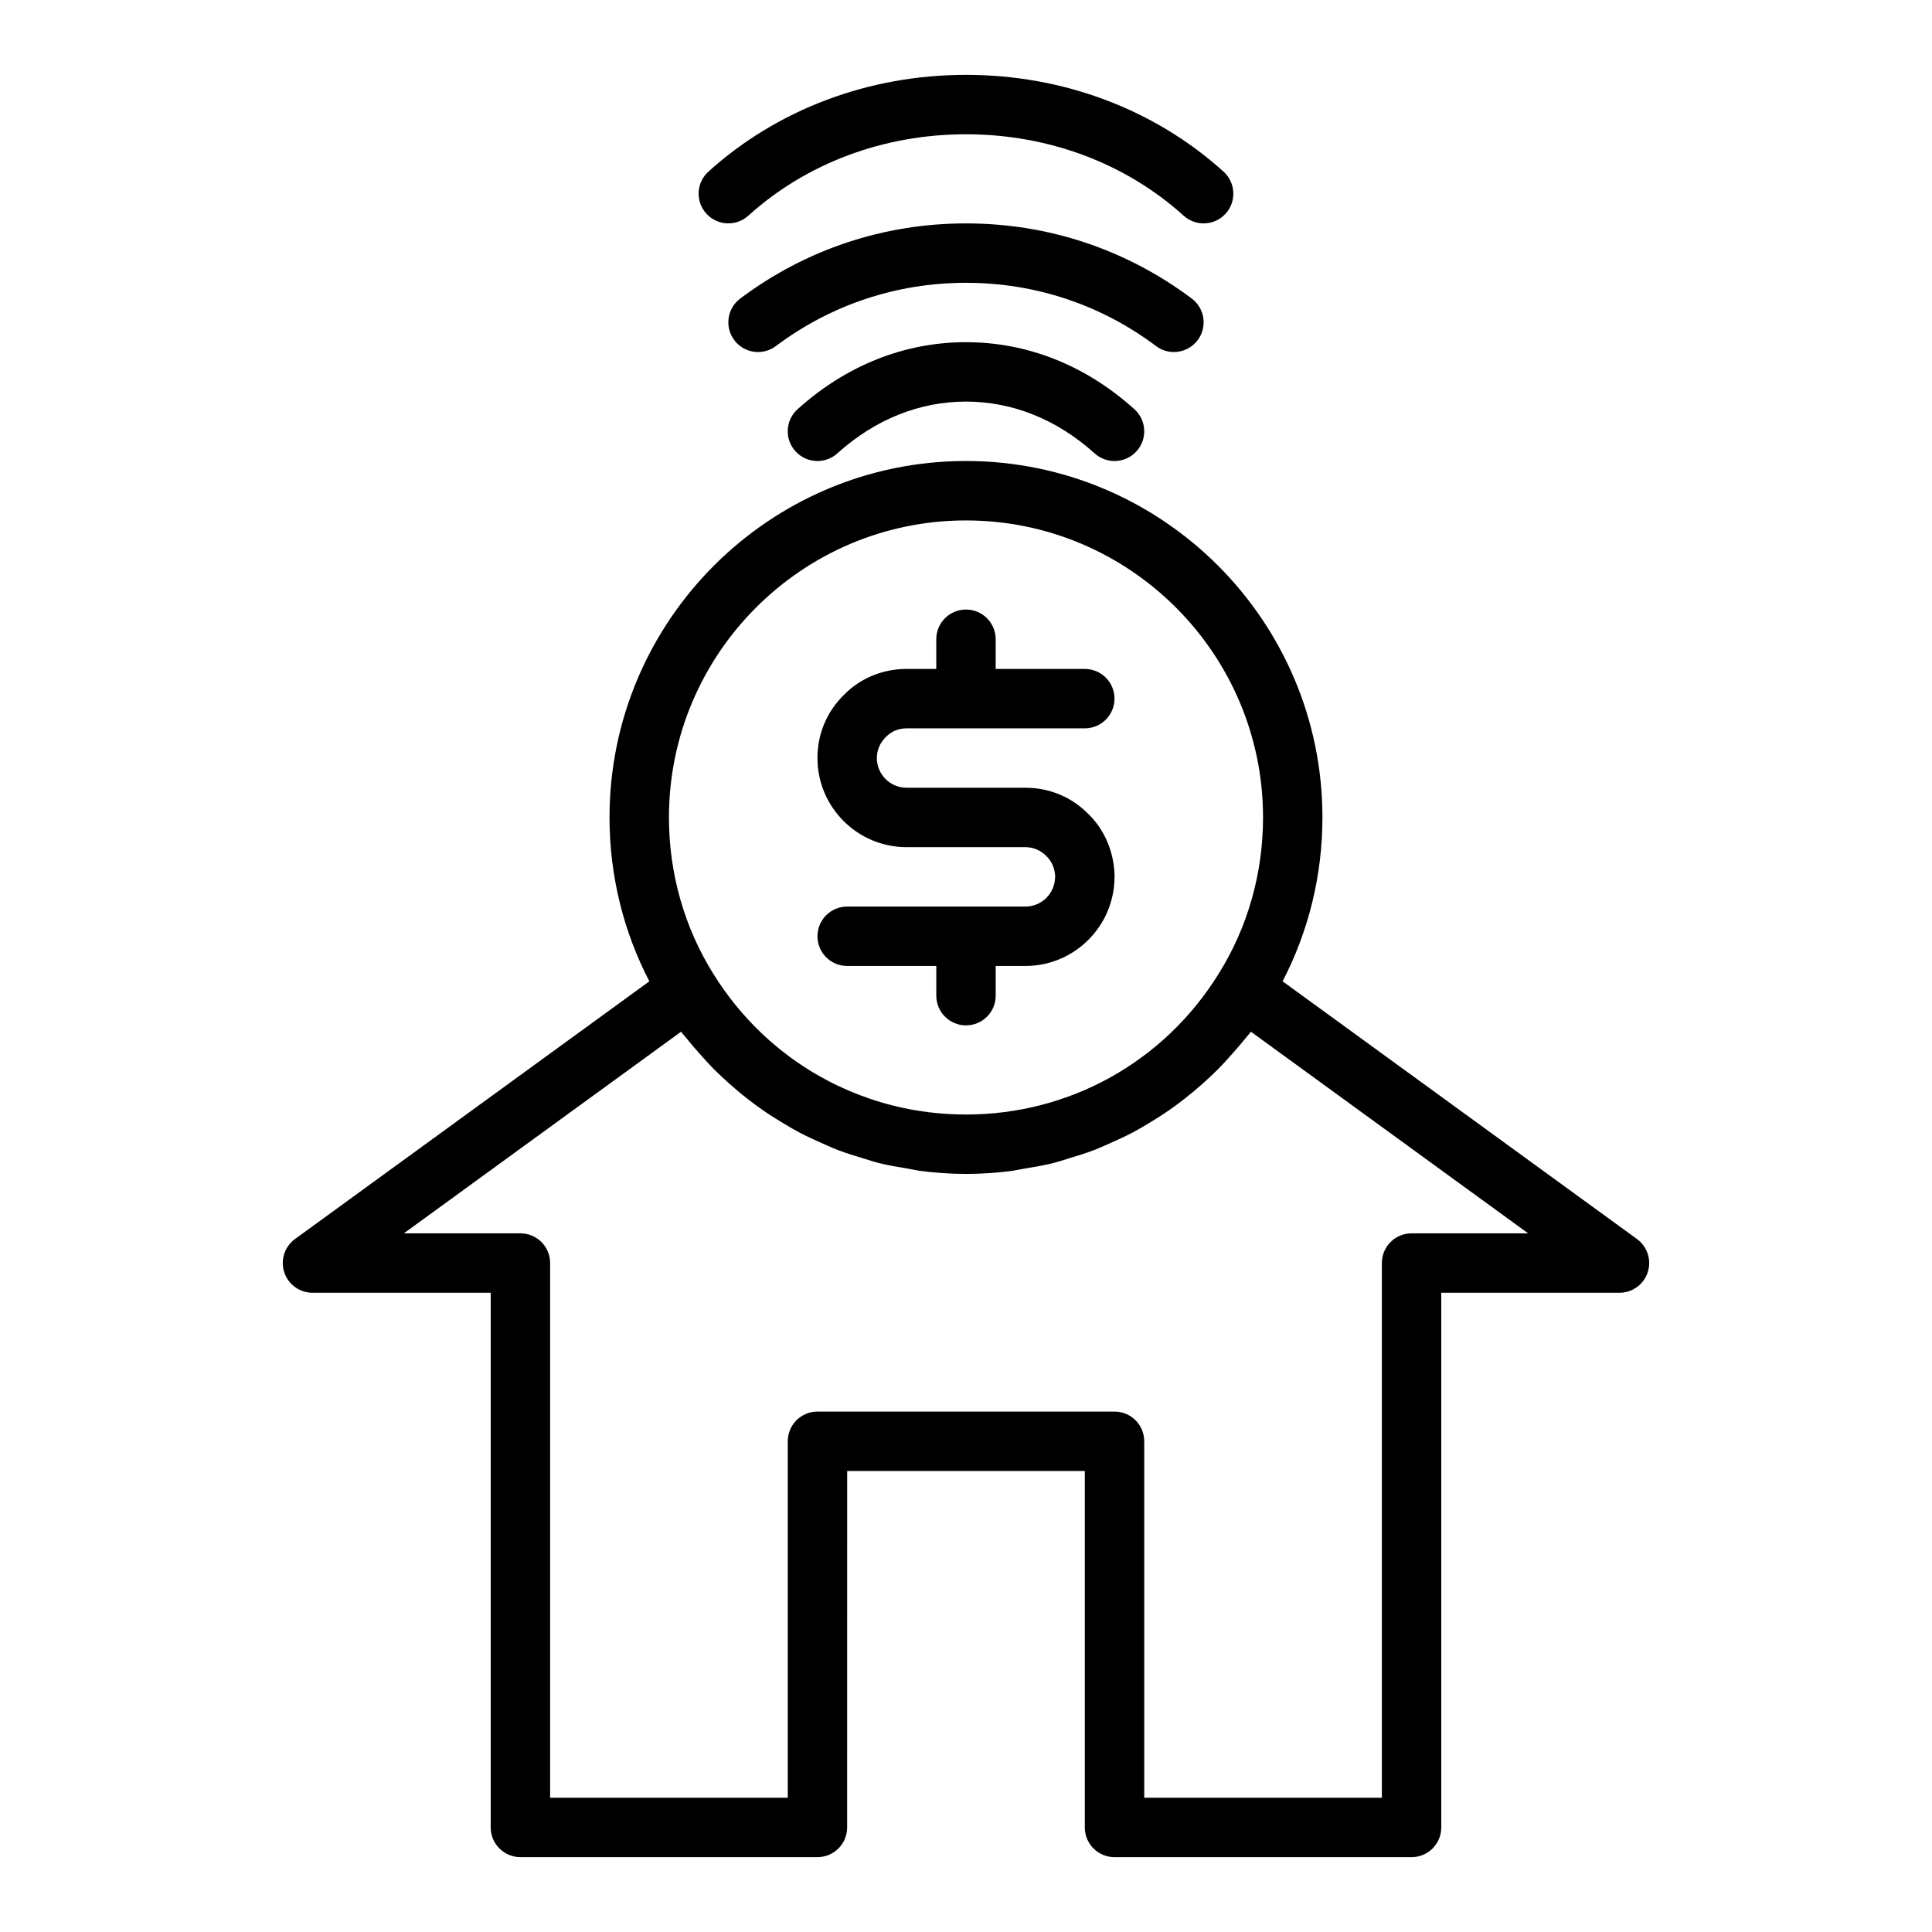
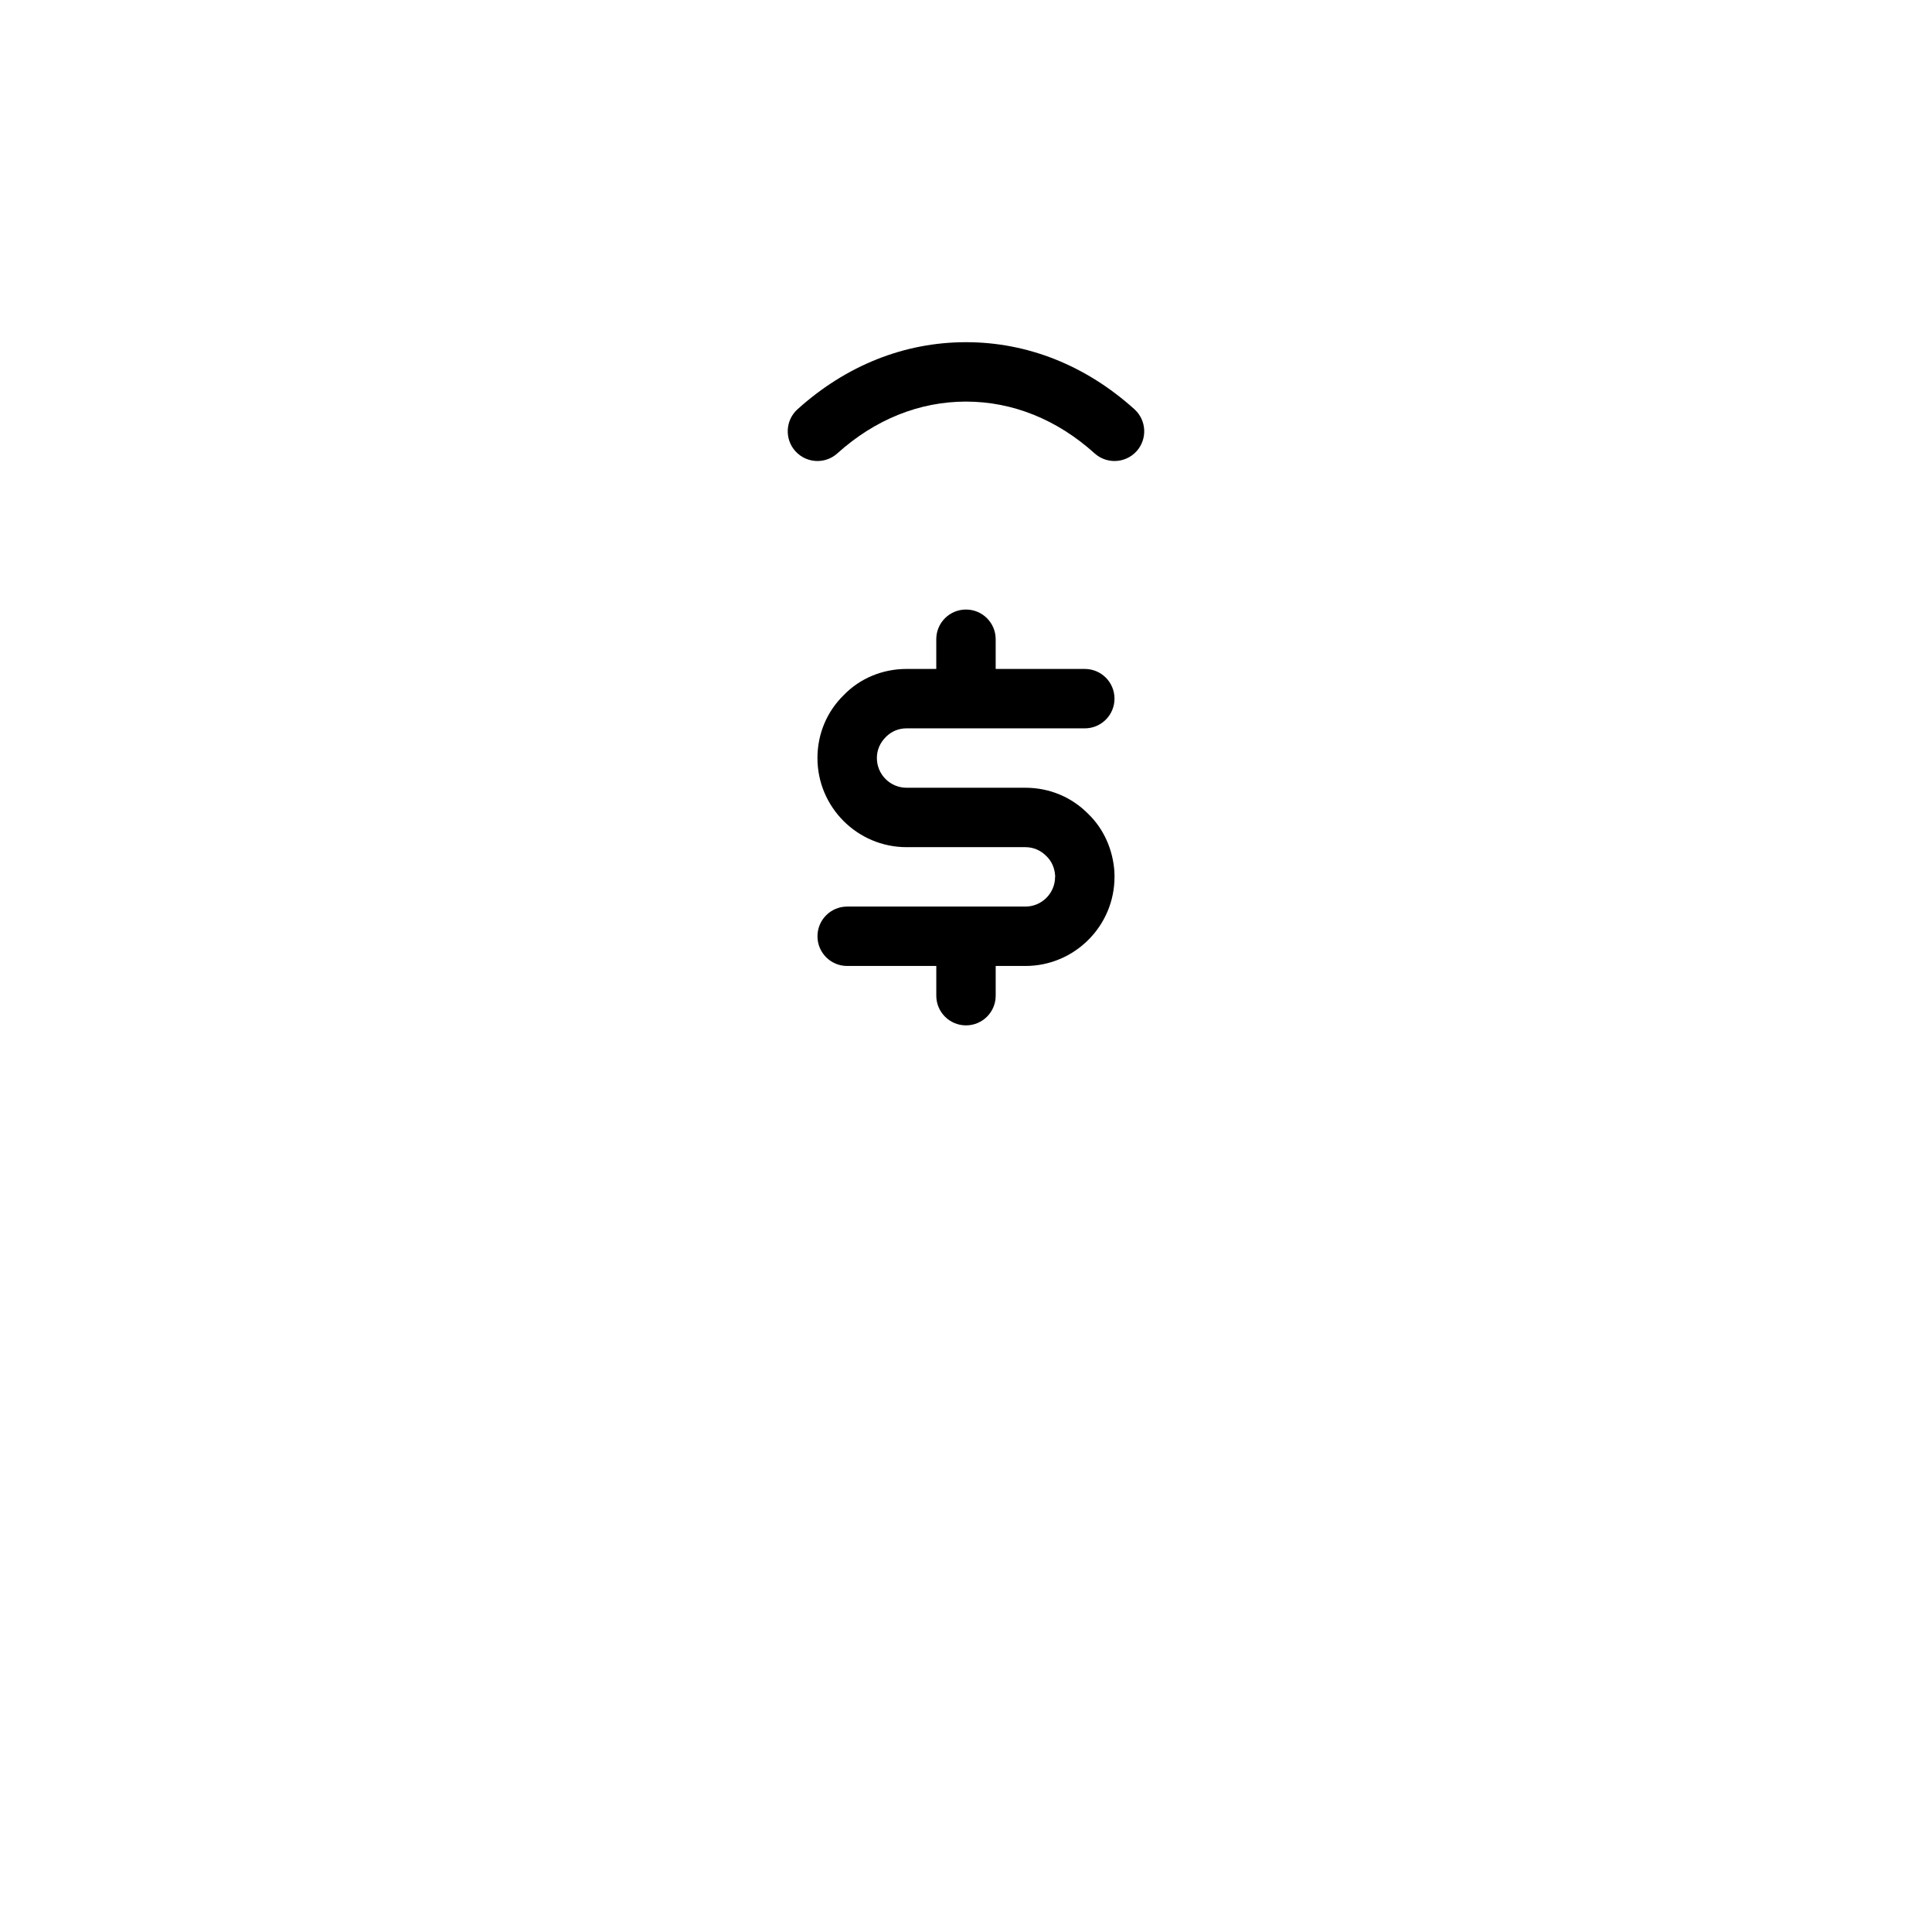
<svg xmlns="http://www.w3.org/2000/svg" fill="#000000" width="800px" height="800px" version="1.1" viewBox="144 144 512 512">
  <g>
-     <path d="m577.81 472.35-93.906-68.293c6.91-13.297 10.555-28.16 10.555-43.422 0-52.09-42.375-94.465-94.465-94.465s-94.465 42.375-94.465 94.465c0 15.266 3.648 30.133 10.555 43.426l-93.898 68.289c-2.762 2.008-3.914 5.559-2.859 8.801 1.051 3.238 4.074 5.438 7.484 5.438h47.23v141.7c0 4.352 3.519 7.871 7.871 7.871h78.719c4.352 0 7.871-3.519 7.871-7.871l0.008-94.461h62.977v94.465c0 4.352 3.519 7.871 7.871 7.871h78.719c4.352 0 7.871-3.519 7.871-7.871v-141.7h47.23c3.414 0 6.434-2.199 7.488-5.434 1.055-3.246-0.098-6.797-2.856-8.805zm-177.81-190.43c43.402 0 78.719 35.316 78.719 78.719 0 14.805-4.074 29.152-11.809 41.496-14.484 23.312-39.496 37.227-66.91 37.227-3.426 0-6.816-0.219-10.152-0.645-16.68-2.129-32.023-9.477-44.055-20.934-4.809-4.582-9.086-9.82-12.707-15.645-0.004-0.008-0.012-0.012-0.016-0.016-7.719-12.332-11.793-26.676-11.793-41.484 0-43.402 35.316-78.719 78.723-78.719zm118.08 188.93c-4.352 0-7.871 3.519-7.871 7.871v141.7h-62.977v-94.465c0-4.352-3.519-7.871-7.871-7.871h-78.723c-4.352 0-7.871 3.519-7.871 7.871v94.465h-62.977v-141.7c0-4.352-3.519-7.871-7.871-7.871h-30.895l73.453-53.422c0.41 0.547 0.895 1.02 1.312 1.555 1.02 1.301 2.102 2.523 3.18 3.762 1.461 1.676 2.941 3.312 4.504 4.871 1.184 1.18 2.398 2.301 3.637 3.41 1.613 1.445 3.258 2.832 4.961 4.156 1.312 1.023 2.637 2.012 4 2.961 1.77 1.234 3.586 2.383 5.434 3.488 1.406 0.844 2.809 1.68 4.258 2.449 1.938 1.027 3.926 1.934 5.93 2.82 1.465 0.648 2.91 1.32 4.41 1.895 2.137 0.816 4.332 1.484 6.531 2.144 1.449 0.438 2.875 0.93 4.352 1.297 2.473 0.613 5.004 1.039 7.539 1.453 1.27 0.207 2.512 0.512 3.793 0.668 3.844 0.477 7.738 0.746 11.684 0.746s7.84-0.27 11.684-0.738c1.285-0.156 2.527-0.461 3.801-0.668 2.531-0.414 5.059-0.836 7.527-1.449 1.48-0.367 2.91-0.863 4.367-1.305 2.195-0.66 4.383-1.324 6.516-2.141 1.5-0.574 2.949-1.25 4.418-1.898 2-0.887 3.984-1.793 5.914-2.812 1.457-0.77 2.863-1.613 4.277-2.461 1.844-1.105 3.652-2.246 5.414-3.477 1.367-0.953 2.695-1.945 4.012-2.973 1.695-1.324 3.34-2.703 4.949-4.148 1.238-1.109 2.457-2.234 3.641-3.414 1.562-1.559 3.047-3.199 4.512-4.879 1.07-1.23 2.144-2.445 3.156-3.738 0.426-0.543 0.918-1.023 1.332-1.578l73.457 53.426z" />
    <path d="m415.74 384.25h-47.23c-4.352 0-7.871 3.519-7.871 7.871s3.519 7.871 7.871 7.871h23.617v7.871c0 4.352 3.519 7.871 7.871 7.871s7.871-3.519 7.871-7.871v-7.871h7.871c13.023 0 23.617-10.594 23.617-23.617v-0.707c0-0.082-0.043-0.148-0.047-0.23-0.004-0.078 0.035-0.145 0.031-0.223-0.348-5.988-2.836-11.523-6.856-15.43-4.414-4.531-10.355-7.023-16.746-7.023h-31.488c-4.344 0-7.871-3.527-7.871-7.871 0-2.098 0.809-4.043 2.414-5.613 1.414-1.453 3.359-2.258 5.457-2.258h47.23c4.352 0 7.871-3.519 7.871-7.871 0-4.352-3.519-7.871-7.871-7.871h-23.617v-7.871c0-4.352-3.519-7.871-7.871-7.871-4.352 0-7.871 3.519-7.871 7.871v7.871h-7.871c-6.387 0-12.332 2.492-16.59 6.871-4.535 4.41-7.027 10.355-7.027 16.742 0 13.023 10.594 23.617 23.617 23.617h31.488c2.098 0 4.043 0.809 5.613 2.414 1.367 1.328 2.152 3.129 2.277 5.203 0 0.027 0.02 0.051 0.02 0.078-0.004 0.059-0.039 0.113-0.039 0.176 0 4.344-3.527 7.871-7.871 7.871z" />
-     <path d="m455.09 237.29c2.391 0 4.758-1.082 6.305-3.144 2.613-3.484 1.906-8.418-1.566-11.023-17.375-13.031-38.062-19.918-59.832-19.918s-42.457 6.887-59.832 19.918c-3.477 2.606-4.184 7.543-1.566 11.023 2.606 3.484 7.535 4.176 11.023 1.566 14.609-10.969 32.039-16.766 50.375-16.766s35.762 5.797 50.375 16.766c1.422 1.062 3.074 1.578 4.719 1.578z" />
    <path d="m355.36 252.45c-3.231 2.914-3.484 7.894-0.578 11.125 1.562 1.719 3.699 2.598 5.852 2.598 1.883 0 3.766-0.668 5.273-2.023 9.957-8.98 21.742-13.723 34.09-13.723s24.133 4.742 34.086 13.723c1.504 1.352 3.391 2.023 5.273 2.023 2.152 0 4.289-0.875 5.852-2.598 2.906-3.231 2.652-8.211-0.578-11.125-12.898-11.625-28.328-17.766-44.633-17.766-16.309 0-31.734 6.141-44.637 17.766z" />
-     <path d="m342.3 201.17c15.391-13.922 35.875-21.586 57.695-21.586 21.816 0 42.305 7.664 57.695 21.586 1.504 1.359 3.394 2.031 5.281 2.031 2.144 0 4.281-0.875 5.844-2.59 2.914-3.231 2.66-8.203-0.562-11.125-18.297-16.535-42.535-25.648-68.258-25.648s-49.961 9.109-68.258 25.645c-3.223 2.922-3.477 7.894-0.562 11.125 2.938 3.223 7.902 3.469 11.125 0.562z" />
  </g>
</svg>